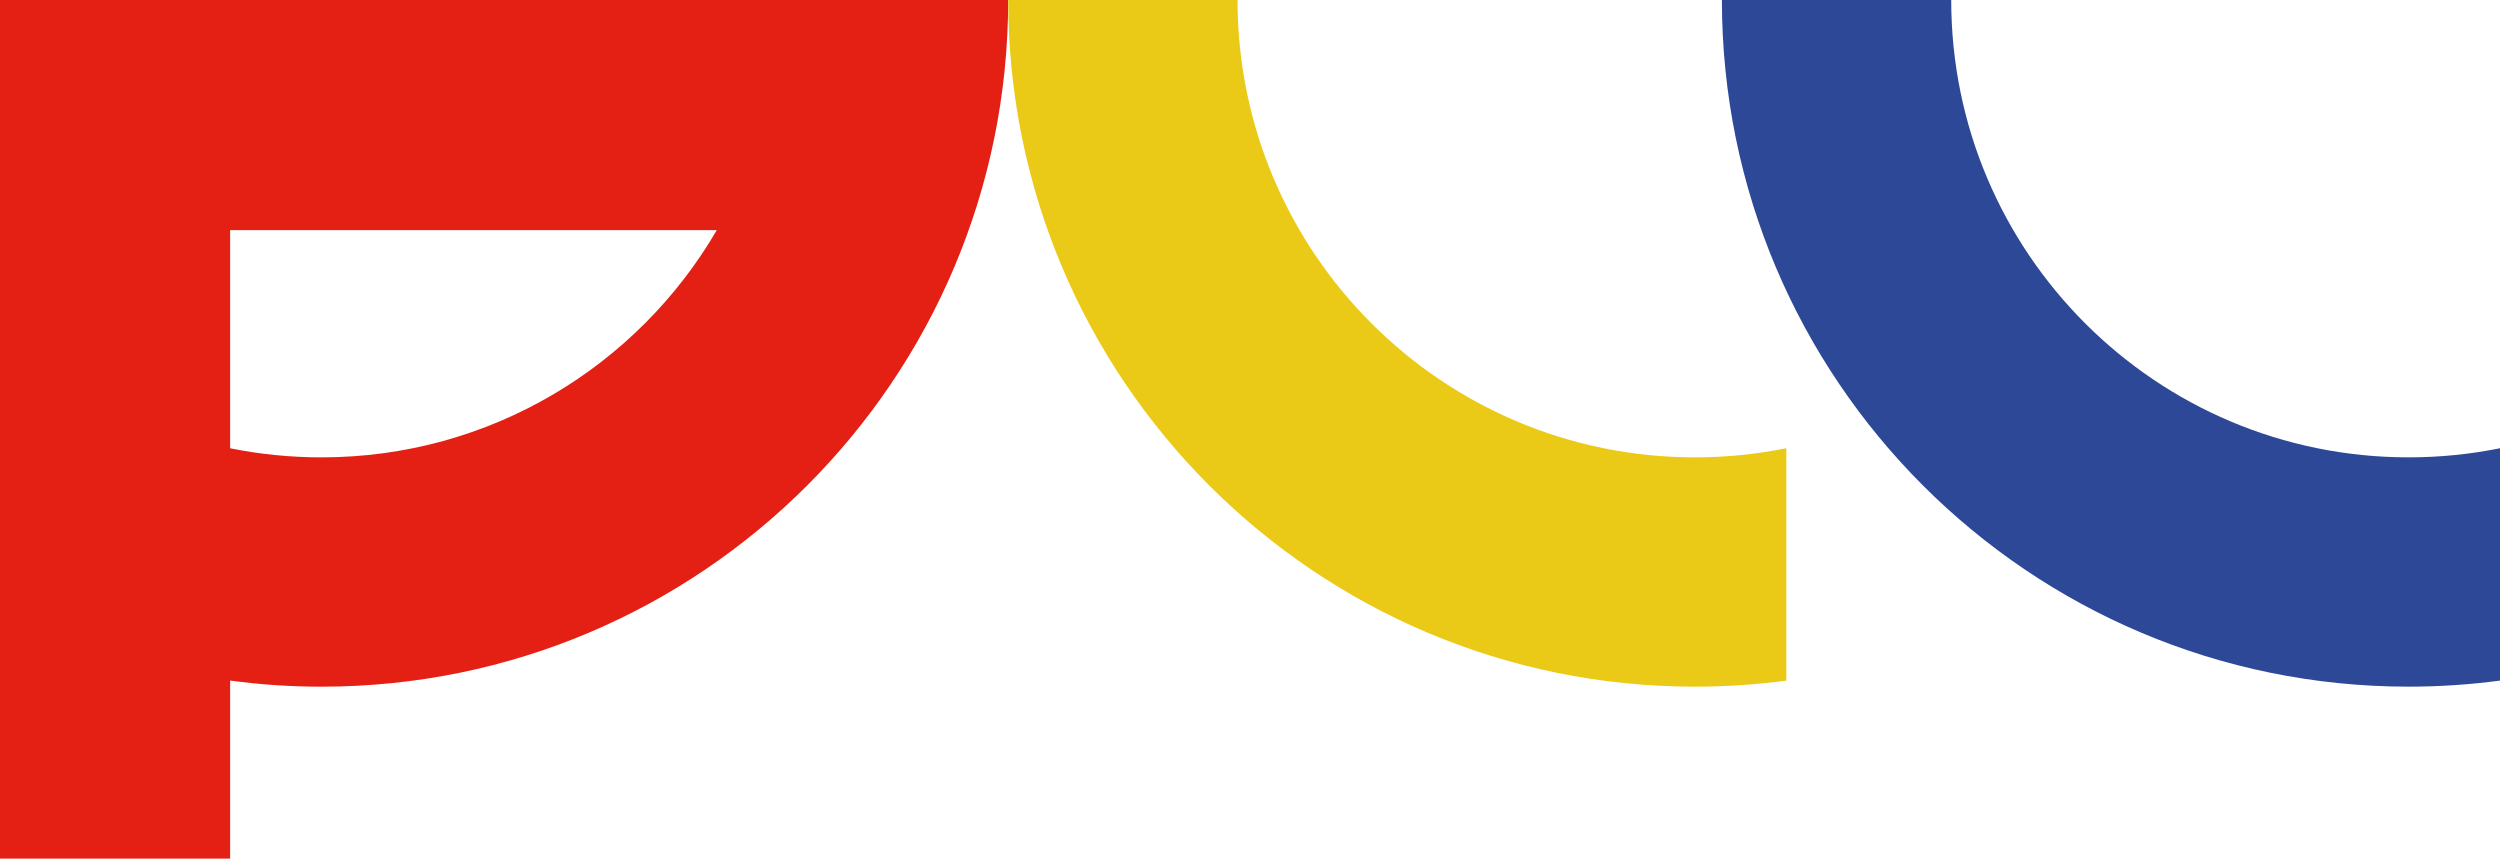
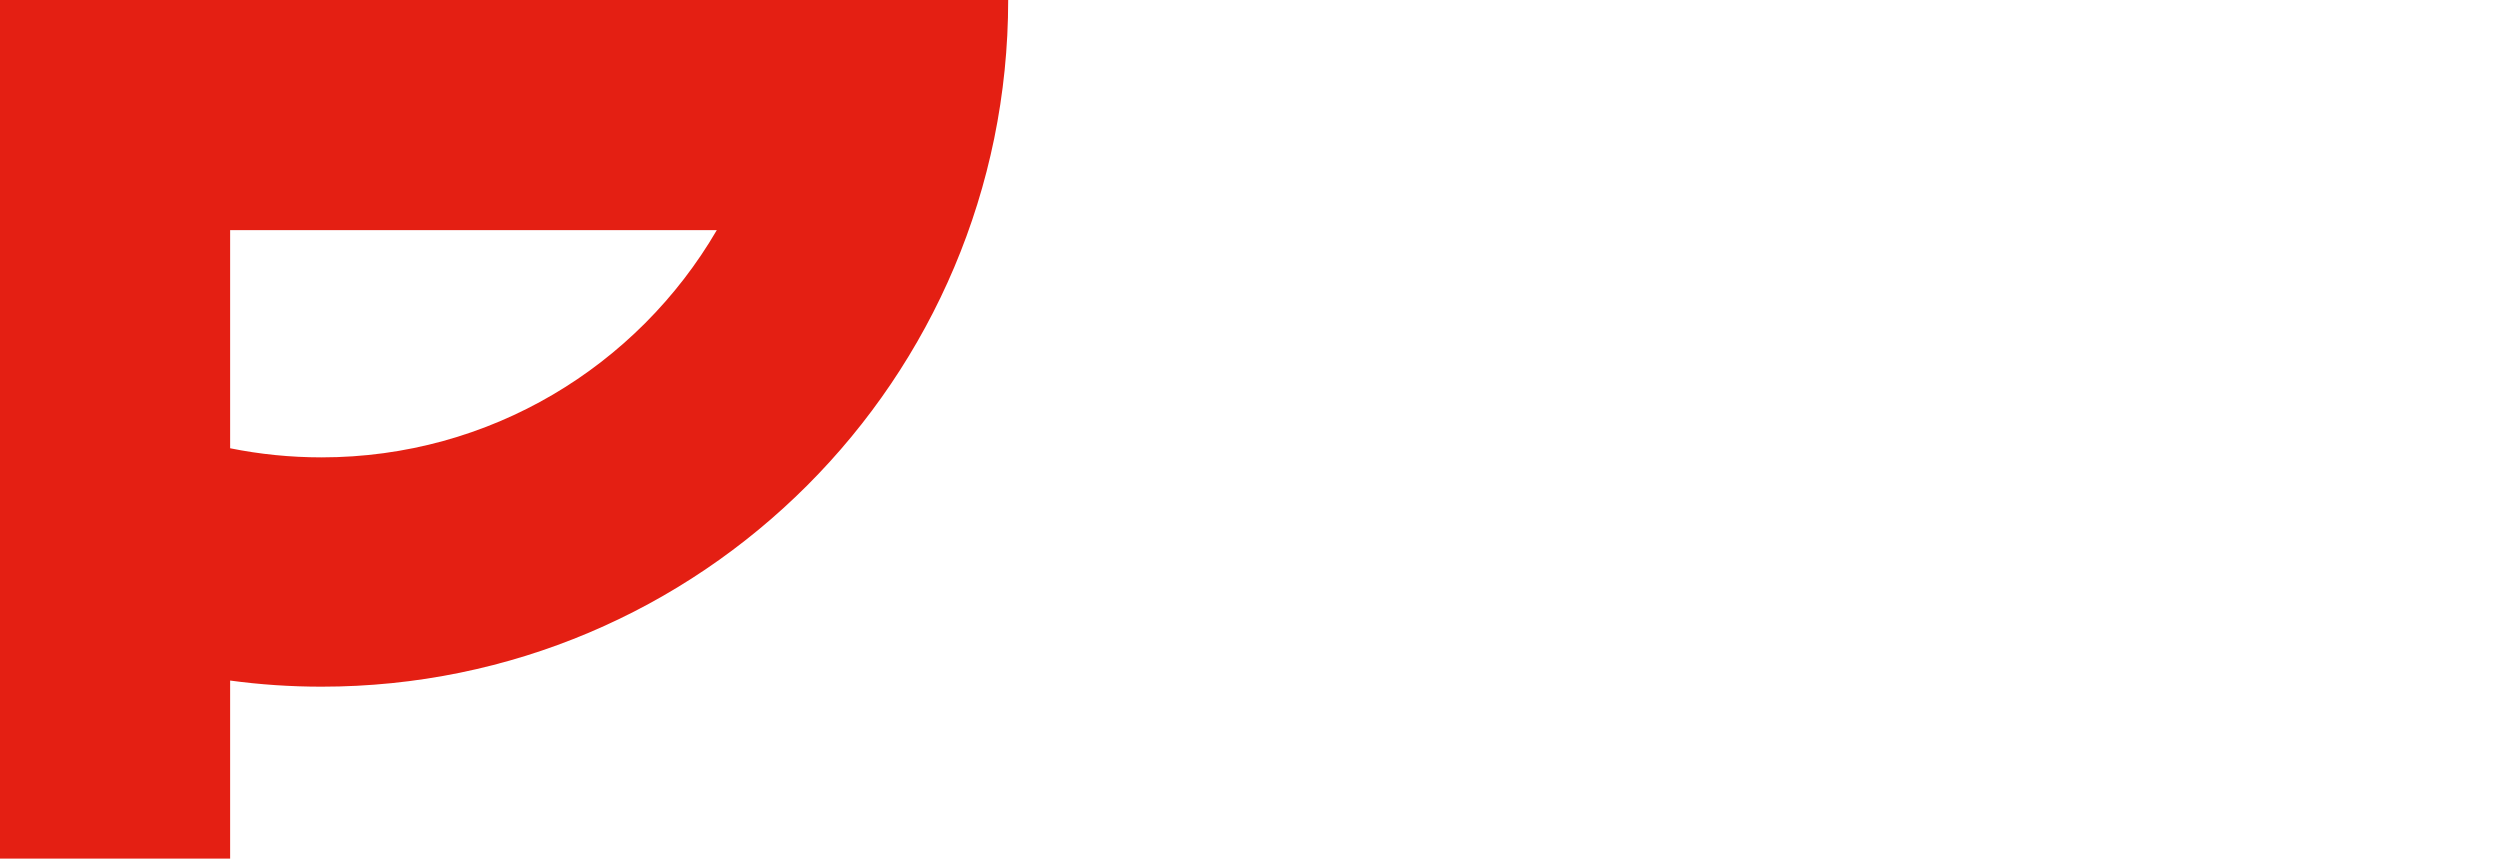
<svg xmlns="http://www.w3.org/2000/svg" id="Livello_2" data-name="Livello 2" viewBox="0 0 2646.43 908.9">
  <defs>
    <style>      .cls-1 {        fill: #2e4898;      }      .cls-1, .cls-2, .cls-3 {        stroke-width: 0px;      }      .cls-2 {        fill: #e41f13;      }      .cls-3 {        fill: #eac917;      }    </style>
  </defs>
  <g id="Livello_1-2" data-name="Livello 1">
    <g>
      <path class="cls-2" d="m0,.01v908.89h243.61v-188.49c31.63,4.3,63.97,6.49,96.74,6.49C741.87,726.9,1067.23,401.44,1067.23.01H0Zm340.35,484.15c-33.12,0-65.46-3.33-96.74-9.64v-230.9h515.17c-83.86,143.89-239.93,240.54-418.43,240.54Z" />
-       <path class="cls-3" d="m1067.26,0c0,401.46,325.41,726.88,726.88,726.88,32.84,0,65.14-2.2,96.79-6.42v-245.96c-31.28,6.33-63.67,9.64-96.79,9.64-267.34,0-484.13-216.79-484.13-484.13h-242.75Z" />
-       <path class="cls-1" d="m1822.76,0c0,401.46,325.41,726.88,726.88,726.88,32.84,0,65.14-2.2,96.79-6.42v-245.96c-31.28,6.33-63.67,9.64-96.79,9.64-267.34,0-484.13-216.79-484.13-484.13h-242.75Z" />
    </g>
  </g>
</svg>